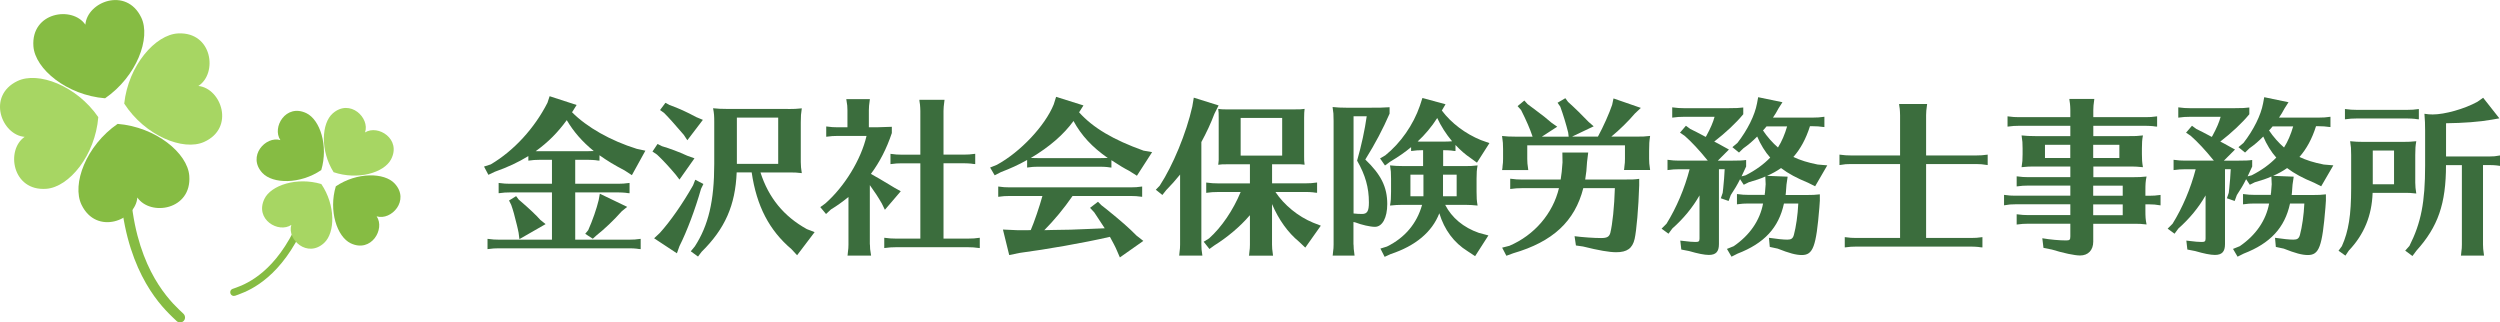
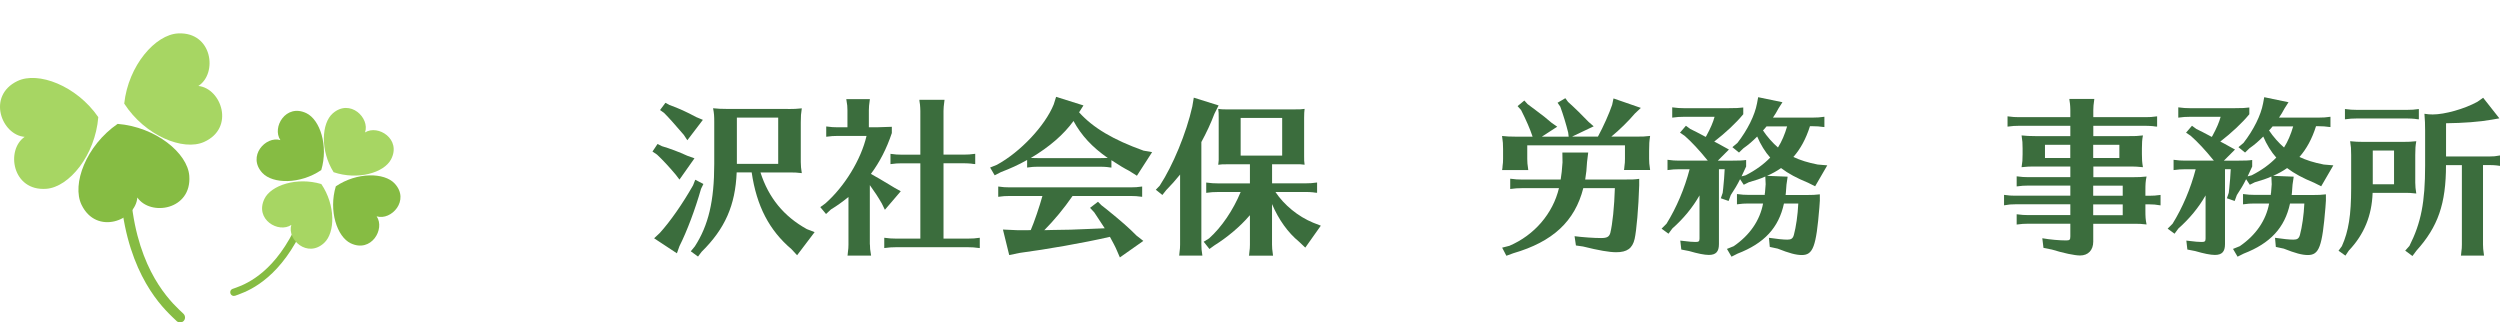
<svg xmlns="http://www.w3.org/2000/svg" id="_レイヤー_2" viewBox="0 0 514.81 66.4">
  <defs>
    <style>.cls-1{fill:#3b6d3d;}.cls-2{fill:#a7d663;}.cls-3{fill:#86bc43;}</style>
  </defs>
  <g id="_レイヤー_1-2">
-     <path class="cls-1" d="m117.79,23.11c3.06,3.09,7.96,5.87,13.34,7.54l1.77.38-2.78,5.04-1.49-.97c-2.19-1.15-3.51-1.95-5.18-3.13v1.11l-.38-.03-.49-.07c-.38-.03-.83-.07-1.42-.07h-2.71v4.93h8.86c.83,0,1.29-.04,2.33-.17v2.12l-.38-.03-.49-.07c-.38-.03-.87-.07-1.46-.07h-8.86v9.73h11.19c.8,0,1.32-.03,2.29-.17v2.12l-.38-.03-.49-.07c-.38-.04-.83-.07-1.42-.07h-26.96c-.83,0-1.18.03-2.29.17v-2.12c1.08.14,1.53.17,2.29.17h10.98v-9.73h-8.65c-.87,0-1.22.03-2.33.17v-2.12c1.08.14,1.56.17,2.33.17h8.65v-4.93h-2.57c-.83,0-1.35.04-2.29.17v-.94c-2.12,1.29-4.17,2.26-6.91,3.23l-1.32.63-.9-1.7,1.39-.45c4.76-2.81,9-7.44,11.67-12.68l.45-1.36,5.56,1.81-.94,1.49Zm-11.01,17.96l.49.42c1.7,1.46,3.13,2.81,4,3.79l1.08.87-5.39,3.09-.17-1.32c-.07-.38-.14-.59-.17-.8l-.17-.73c-.49-2.05-.8-3.13-1.18-4.2l-.45-.9,1.46-.9.52.69Zm14.38-9.94c.52,0,.66,0,1.11-.03-2.36-1.91-4.17-4-5.56-6.36-1.91,2.61-3.82,4.52-6.39,6.39h10.84Zm7.99,11.47l-1.11.9c-1.67,1.88-3.54,3.65-5.21,4.97l-.76.69-1.56-1.01.62-.76c.9-2.02,1.74-4.45,2.15-6.18l.24-1.32,5.63,2.71Z" />
    <path class="cls-1" d="m136.3,30.1c1.56.45,3.61,1.22,5.25,1.98l1.46.52-3.09,4.38-.83-1.08c-1.32-1.56-2.64-2.99-3.79-4.06l-.94-.63,1.04-1.56.9.45Zm8.55,7.78l-.49,1.01c-1.22,4.27-2.88,8.69-4.45,11.81l-.52,1.46-4.69-3.09,1.18-1.11c2.12-2.33,4.69-6.01,6.84-9.8l.45-1.15,1.67.87Zm-6.98-16.26c1.84.66,3.51,1.42,5.52,2.5l1.35.56-3.2,4.2-.73-1.11c-1.91-2.22-2.99-3.44-4.06-4.52l-.83-.59,1.11-1.49.83.45Zm24.36.83c1.29,0,1.81-.03,2.88-.14-.17,1.11-.21,1.56-.21,2.88v8.2c0,.66.07,1.49.21,2.26-1.22-.14-1.35-.14-2.88-.14h-5.63c1.67,5.21,4.79,9.03,9.55,11.67l1.6.62-3.61,4.76-1.15-1.25c-4.59-3.89-7.19-8.89-8.2-15.81h-3.09c-.28,6.78-2.4,11.6-7.23,16.36l-.73.97-1.49-1.08.83-1.01c2.81-4.34,4-9.35,4-16.99v-8.58c0-1.32-.03-1.77-.24-2.88,1.01.1,1.63.14,2.88.14h12.51Zm-10.49,1.77v9.52h8.51v-9.52h-8.51Z" />
    <path class="cls-1" d="m179.14,50.35c0,.69.03,1.08.24,2.29h-4.86l.03-.17.07-.69c.07-.45.1-.87.1-1.42v-9.8c-1.32,1.08-2.47,1.88-3.61,2.57l-1.01.94-1.18-1.42,1.04-.76c3.96-3.47,7.37-9.07,8.48-13.9h-6.01c-.83,0-1.18.03-2.29.17v-2.12c1.08.14,1.53.17,2.29.17h2.08v-3.51c0-.73-.03-1.08-.24-2.29h4.86c-.17,1.32-.21,1.56-.21,2.29v3.51h.45c1.29,0,1.56,0,3.34-.07l.94-.03v1.29c-1.08,3.23-2.5,5.98-4.31,8.41,1.22.66,2.26,1.29,4.27,2.5l.63.38,1.25.69-3.27,3.82-.63-1.29c-.69-1.22-1.56-2.54-2.47-3.79v12.23Zm15.15-1.22h5.18c.83,0,1.29-.03,2.29-.17v2.12l-.35-.03c-.8-.1-1.11-.14-1.95-.14h-15.08c-.83,0-1.18.03-2.29.17v-2.12c1.08.14,1.53.17,2.29.17h5.14v-15.5h-3.89c-.83,0-1.18.03-2.26.17v-2.12c1.01.14,1.49.17,2.26.17h3.89v-9c0-.49-.04-.83-.07-1.29l-.1-.66-.03-.35h5.18c-.17,1.39-.21,1.6-.21,2.29v9h4.2c.83,0,1.29-.03,2.33-.17v2.12l-.38-.03-.49-.07c-.38-.03-.87-.07-1.46-.07h-4.2v15.5Z" />
    <path class="cls-1" d="m228.88,34.51l-.38-.04-.49-.07c-.38-.03-.83-.07-1.42-.07h-12.82c-.83,0-1.18.03-2.26.17v-1.56c-1.77,1.01-3.58,1.81-5.39,2.5l-1.29.66-.94-1.6,1.39-.56c4.86-2.64,9.94-8.06,11.71-12.44l.49-1.56,5.63,1.77-.9,1.42c2.88,3.2,7.05,5.66,13.27,7.89l1.77.31-3.13,4.86-1.6-1.01c-1.08-.56-1.95-1.08-3.65-2.19v1.49Zm-8.03,5.87c-1.81,2.61-3.65,4.83-5.8,7.02l1.53-.04c3.34-.03,4.52-.07,7.57-.21l3.34-.14c-.66-1.04-1.49-2.29-2.15-3.27l-.87-.94,1.63-1.25.73.73.94.73c3.06,2.47,4.83,4.03,6.25,5.49l1.42,1.11-4.83,3.4-.63-1.46c-.31-.76-.87-1.77-1.42-2.78-5.63,1.29-13.03,2.57-18.52,3.3l-2.22.45-1.29-5.25,3.13.14h1.84l.76-.03c.69-1.56,1.84-4.97,2.4-7.02h-6.84c-.9,0-1.15.03-2.26.17v-2.12c.97.14,1.49.17,2.26.17h25.09c.87,0,1.25-.03,2.29-.17v2.12c-1.18-.14-1.35-.17-2.29-.17h-12.06Zm5.73-7.82c.87,0,1.01,0,1.53-.03-3.23-2.26-5.39-4.59-7.05-7.61-2.02,2.78-4.93,5.32-8.79,7.61.49.03.69.03,1.49.03h12.82Z" />
    <path class="cls-1" d="m247.39,50.35c0,.8.04,1.22.21,2.29h-4.79l.03-.17.07-.69c.07-.45.1-.87.1-1.42v-14.42c-1.15,1.39-1.63,1.95-2.85,3.2l-.8,1.01-1.35-1.08.8-.83c2.71-4.13,5.49-10.84,6.71-16.29l.31-1.84,5.11,1.6-.87,1.74c-.73,1.95-1.63,3.86-2.68,5.8v21.12Zm19.42-27.83c.9,0,1.15,0,1.84-.1-.07.59-.1.97-.1,1.84v7.82c0,.9,0,1.18.1,1.84-.49-.07-.69-.07-.97-.1h-5.73v3.93h6.98c.8,0,1.32-.03,2.29-.17v2.12l-.38-.03-.49-.07c-.38-.03-.83-.07-1.42-.07h-6.29c1.81,2.71,4.66,5.04,7.75,6.32l1.6.62-3.2,4.52-1.29-1.22c-2.29-1.88-4.2-4.55-5.56-7.75v8.34c0,.76.03.9.21,2.29h-4.97l.04-.17.07-.69c.07-.45.1-.87.1-1.42v-6.05l-.17.17c-1.84,2.15-4.48,4.38-7.16,6.05l-1.01.73-1.18-1.49,1.11-.69c2.57-2.29,4.97-5.84,6.5-9.55h-4.76c-.87,0-1.22.03-2.33.17v-2.12c1.08.14,1.56.17,2.33.17h6.67v-3.93h-4.69c-.97,0-1.15,0-1.84.1.07-.45.07-.69.1-.97v-8.69c0-.97,0-1.15-.1-1.84.59.07.94.1,1.84.1h14.11Zm-11.33,1.77v7.75h8.55v-7.75h-8.55Z" />
-     <path class="cls-1" d="m278.73,50.35c0,.76.03.9.21,2.29h-4.52l.03-.17.07-.69c.07-.45.1-.87.1-1.42v-25.47c0-1.39-.03-1.67-.21-2.85,1.04.1,1.6.14,2.88.14h4.79c1.98,0,2.5,0,4.07-.1v1.32c-1.36,3.13-2.92,6.11-5,9.45,3.23,3.09,4.52,5.66,4.52,9.17,0,2.81-1.01,4.69-2.54,4.69-.97,0-2.78-.42-4-.9l-.42-.1v4.66Zm0-6.39c.45.07,1.35.1,1.74.1,1.08,0,1.42-.59,1.42-2.36,0-3.09-.73-5.66-2.43-8.62.87-3.02,1.6-6.39,1.98-9.14h-2.71v20.01Zm22.69-9.76c1.29,0,1.7,0,2.85-.14-.17.94-.21,1.49-.21,2.74v2.68c0,1.22.03,1.84.21,2.85-1.15-.1-1.46-.14-2.29-.14h-4.38c1.35,2.64,3.75,4.66,6.95,5.77l1.95.52-2.74,4.27-1.53-1.01c-2.85-1.77-4.79-4.41-5.84-7.82-1.49,3.86-4.9,6.71-10.04,8.41l-1.22.56-.87-1.7,1.35-.42c3.68-1.81,6.15-4.73,7.23-8.58h-4.31c-.8,0-1.11.03-2.29.14.17-.97.21-1.56.21-2.85v-2.68c0-1.32-.03-1.6-.21-2.74,1.08.1,1.56.14,2.85.14h3.96v-3.27h-.21c-.9,0-1.15.04-2.26.17v-.8c-1.29,1.08-2.61,1.98-4.34,3.02l-1.04.76-1.01-1.46,1.08-.63c3.16-2.54,5.77-6.29,7.12-10.21l.52-1.6,4.76,1.29-.76,1.29c1.91,2.57,4.86,4.79,8.03,6.08l1.77.63-2.57,4.03-1.29-.94c-1.08-.73-2.05-1.56-3.13-2.71v1.25l-.38-.03-.49-.07c-.38-.03-.87-.07-1.46-.07h-.21v3.27h4.24Zm-10.98,1.77v4.45h2.68v-4.45h-2.68Zm6.95-6.81c.63,0,1.11-.03,1.63-.07-1.25-1.49-2.29-3.13-3.06-4.79-1.11,1.77-2.61,3.54-4.03,4.83.14.03.21.03.35.03h5.11Zm-.24,6.81v4.45h2.81v-4.45h-2.81Z" />
    <path class="cls-1" d="m329.06,28.12c1.15-2.12,2.33-4.79,2.92-6.53l.28-1.32,5.63,1.95-1.22,1.15c-1.29,1.53-3.2,3.41-4.86,4.76h5.14c1.29,0,1.7,0,2.85-.14-.17,1.15-.21,1.63-.21,3.06v1.67c0,.76.03.97.21,2.29h-5.39l.04-.17.07-.69c.07-.42.1-.87.1-1.42v-2.81h-20.12v2.81c0,.76.03.97.21,2.29h-5.39l.07-.45.03-.42c.07-.49.1-.83.1-1.42v-2.05c0-1.01-.03-1.46-.21-2.68,1.01.1,1.49.14,2.85.14h3.44c-.52-1.56-1.29-3.34-2.36-5.46l-.73-.83,1.39-1.15.66.73.69.52.66.49c1.74,1.29,2.71,2.05,3.61,2.85l1.15.8-3.16,2.05h5.52l-.1-.83c-.42-1.7-1.01-3.65-1.63-5.35l-.56-.8,1.6-.94.56.76c1.32,1.18,3.06,2.88,4.24,4.13l1.04.9-4.45,2.12h5.32Zm-15.74,10.63c-.87,0-1.22.03-2.33.17v-2.12c1.08.14,1.56.17,2.33.17h8.06c.17-.97.28-2.05.38-3.54l-.03-2.02h5.32l-.24,1.95c-.07,1.49-.17,2.26-.38,3.61h7.99c1.63,0,2.15,0,3.13-.14v1.32c-.14,4.66-.56,9.35-.94,11.05-.45,1.95-1.56,2.74-3.79,2.74-1.46,0-3.61-.38-6.84-1.18l-1.46-.21-.28-1.91c1.6.21,3.96.38,5.45.38,1.22,0,1.67-.24,1.91-1.04.45-1.81.83-5.42.94-9.24h-6.5c-1.74,6.84-6.29,11.05-14.42,13.41l-1.42.52-.87-1.67,1.49-.38c5.14-2.19,8.96-6.64,10.21-11.88h-7.71Z" />
    <path class="cls-1" d="m372.7,26.03c-.8,2.54-1.95,4.66-3.4,6.29,1.46.69,2.95,1.15,5,1.56l1.98.17-2.5,4.31-1.46-.73c-2.29-.94-4.07-1.88-5.56-3.02-.83.59-1.84,1.15-2.88,1.6l4.24.17-.24,1.63-.04.52c-.07,1.01-.1,1.42-.14,1.63h4.2c1.39,0,1.91-.03,2.85-.14v1.32l-.1,1.42c-.66,8.03-1.29,9.76-3.61,9.76-1.18,0-2.61-.38-4.97-1.32l-1.63-.35-.17-1.88c1.6.24,2.99.38,3.79.38s1.15-.24,1.35-1.01c.42-1.53.8-4.1.9-6.43h-2.95c-1.08,5-4.06,8.2-9.55,10.32l-1.25.63-.94-1.6,1.39-.56c3.3-2.26,5.39-5.28,6.05-8.79h-3.09c-.83,0-1.18.03-2.29.17v-2.12c1.08.14,1.53.17,2.29.17h3.44v-.31l.04-.1c.03-.35.1-1.11.14-1.77l-.07-1.6c-1.08.49-1.95.76-3.4,1.18l-1.04.52-.76-1.15c-.52,1.08-1.15,2.12-1.91,3.27l-.45,1.22-1.6-.56.38-1.11.1-.87c.17-1.67.24-2.54.31-4h-1.18v15.43c0,1.56-.63,2.22-2.08,2.22-.9,0-2.29-.28-4.07-.8l-1.6-.31-.21-1.84c1.98.24,2.54.28,3.16.28.66,0,.8-.14.8-.73v-8.86c-1.39,2.47-3.34,4.83-5.59,6.81l-.8,1.08-1.42-1.04,1.01-1.01c2.05-3.3,3.72-7.23,4.76-11.22h-2.26c-.83,0-1.18.03-2.29.17v-2.12c1.08.14,1.53.17,2.29.17h6.01l-.21-.24c-1.46-1.81-3.16-3.65-4.55-4.86l-.97-.66,1.22-1.42.9.66c.87.42,1.74.87,2.71,1.39l.31.17.17.07.14-.24c.8-1.46,1.39-2.81,1.67-3.89h-6.39c-.87,0-1.22.03-2.33.17v-2.12c1.08.14,1.56.17,2.33.17h9.38c1.42,0,2.15-.03,2.92-.14v1.39c-1.56,1.88-3.61,3.79-5.98,5.63l.28.14.59.31q.14.07,1.01.56l1.15.63-2.29,2.29h2.74c1.67,0,2.4-.03,3.09-.14v1.35q-.69,1.53-.94,2.02l.83-.21c2.12-1.08,3.75-2.29,5.07-3.65-1.01-1.11-2.02-2.75-2.68-4.34-1.01,1.01-1.77,1.67-2.85,2.43l-.9.87-1.36-1.11,1.04-.87c2.08-2.68,3.58-5.7,4.03-8.13l.24-1.29,5,1.04-.8,1.25c-.45.83-.69,1.25-1.15,1.91h8.3c.83,0,1.29-.03,2.29-.17v2.12l-.35-.03c-.8-.1-1.11-.14-1.95-.14h-.69Zm-8.93,0c-.31.38-.49.59-.73.83.8,1.22,2.05,2.64,3.09,3.51.76-1.18,1.42-2.74,1.88-4.34h-4.24Z" />
-     <path class="cls-1" d="m396.63,49h9.31c.8,0,1.32-.03,2.29-.17v2.12l-.38-.03-.49-.07c-.38-.03-.83-.07-1.42-.07h-23.77c-.83,0-1.18.03-2.29.17v-2.12c1.08.14,1.53.17,2.29.17h9.1v-15.22h-10.15c-.83,0-1.25.03-2.33.21v-2.15c1.08.14,1.56.17,2.33.17h10.15v-8.3c0-.49-.04-.9-.07-1.32l-.1-.66-.03-.31h5.77c-.17,1.35-.21,1.56-.21,2.29v8.3h10.35c.83,0,1.29-.03,2.33-.17v2.15c-1.25-.17-1.39-.21-2.33-.21h-10.35v15.22Z" />
    <path class="cls-1" d="m431.05,36.49h8.1c1.29,0,1.81-.03,2.88-.14-.21.97-.24,1.6-.24,2.81v1.15h.83c.83,0,1.29-.04,2.29-.17v2.15c-1.18-.17-1.35-.21-2.29-.21h-.83v1.29c0,1.25.03,1.84.24,2.85-1.22-.14-1.35-.14-2.88-.14h-8.1v3.68c0,1.74-1.04,2.85-2.71,2.85-1.11,0-3.44-.49-5.8-1.22l-1.74-.35-.24-1.98c1.6.28,3.54.45,4.9.45.73,0,.87-.14.87-.83v-2.61h-8.72c-.87,0-1.22.03-2.33.17v-2.12c1.08.14,1.56.17,2.33.17h8.72v-2.22h-11.36c-.83,0-1.25.03-2.29.21v-2.15c1.01.14,1.53.17,2.29.17h11.36v-2.08h-8.72c-.87,0-1.22.03-2.33.17v-2.08c1.08.14,1.56.17,2.33.17h8.72v-2.19h-7.75c-.8,0-1.11.03-2.29.14.17-1.11.21-1.42.21-2.68v-1.18c0-1.08-.03-1.56-.21-2.68,1.08.1,1.56.14,2.85.14h7.19v-2.12h-10.6c-.87,0-1.22.03-2.33.17v-2.12c1.08.14,1.56.17,2.33.17h10.6v-1.46c0-.45-.03-.87-.07-1.29l-.1-.69-.03-.31h5.14c-.17,1.32-.21,1.56-.21,2.29v1.46h10.81c.83,0,1.29-.03,2.33-.17v2.12l-.38-.03-.49-.07c-.38-.03-.87-.07-1.46-.07h-10.81v2.12h7.37c1.25,0,1.67,0,2.85-.14-.17.9-.21,1.53-.21,2.68v1.18c0,1.08.03,1.63.21,2.68-1.18-.1-1.49-.14-2.29-.14h-7.92v2.19Zm-9.94-6.67v2.71h5.21v-2.71h-5.21Zm15.32,2.71v-2.71h-5.39v2.71h5.39Zm-5.39,7.78h6.08v-2.08h-6.08v2.08Zm0,4h6.08v-2.22h-6.08v2.22Z" />
    <path class="cls-1" d="m476.91,26.03c-.8,2.54-1.95,4.66-3.4,6.29,1.46.69,2.95,1.15,5,1.56l1.98.17-2.5,4.31-1.46-.73c-2.29-.94-4.07-1.88-5.56-3.02-.83.59-1.84,1.15-2.88,1.6l4.24.17-.24,1.63-.04.52c-.07,1.01-.1,1.42-.14,1.63h4.2c1.39,0,1.91-.03,2.85-.14v1.32l-.1,1.42c-.66,8.03-1.29,9.76-3.61,9.76-1.18,0-2.61-.38-4.97-1.32l-1.63-.35-.17-1.88c1.6.24,2.99.38,3.79.38s1.15-.24,1.35-1.01c.42-1.53.8-4.1.9-6.43h-2.95c-1.08,5-4.06,8.2-9.55,10.32l-1.25.63-.94-1.6,1.39-.56c3.3-2.26,5.39-5.28,6.05-8.79h-3.09c-.83,0-1.18.03-2.29.17v-2.12c1.08.14,1.53.17,2.29.17h3.44v-.31l.04-.1c.03-.35.1-1.11.14-1.77l-.07-1.6c-1.08.49-1.95.76-3.4,1.18l-1.04.52-.76-1.15c-.52,1.08-1.15,2.12-1.91,3.27l-.45,1.22-1.6-.56.38-1.11.1-.87c.17-1.67.24-2.54.31-4h-1.18v15.43c0,1.56-.63,2.22-2.08,2.22-.9,0-2.29-.28-4.07-.8l-1.6-.31-.21-1.84c1.98.24,2.54.28,3.16.28.66,0,.8-.14.8-.73v-8.86c-1.39,2.47-3.34,4.83-5.59,6.81l-.8,1.08-1.42-1.04,1.01-1.01c2.05-3.3,3.72-7.23,4.76-11.22h-2.26c-.83,0-1.18.03-2.29.17v-2.12c1.08.14,1.53.17,2.29.17h6.01l-.21-.24c-1.46-1.81-3.16-3.65-4.55-4.86l-.97-.66,1.22-1.42.9.66c.87.42,1.74.87,2.71,1.39l.31.17.17.07.14-.24c.8-1.46,1.39-2.81,1.67-3.89h-6.39c-.87,0-1.22.03-2.33.17v-2.12c1.08.14,1.56.17,2.33.17h9.38c1.42,0,2.15-.03,2.92-.14v1.39c-1.56,1.88-3.61,3.79-5.98,5.63l.28.14.59.31q.14.07,1.01.56l1.15.63-2.29,2.29h2.74c1.67,0,2.4-.03,3.09-.14v1.35q-.69,1.53-.94,2.02l.83-.21c2.12-1.08,3.75-2.29,5.07-3.65-1.01-1.11-2.02-2.75-2.68-4.34-1.01,1.01-1.77,1.67-2.85,2.43l-.9.87-1.36-1.11,1.04-.87c2.08-2.68,3.58-5.7,4.03-8.13l.24-1.29,5,1.04-.8,1.25c-.45.83-.69,1.25-1.15,1.91h8.3c.83,0,1.29-.03,2.29-.17v2.12l-.35-.03c-.8-.1-1.11-.14-1.95-.14h-.69Zm-8.93,0c-.31.38-.49.59-.73.83.8,1.22,2.05,2.64,3.09,3.51.76-1.18,1.42-2.74,1.88-4.34h-4.24Z" />
    <path class="cls-1" d="m488.58,39.72c-.17,4.73-1.77,8.58-4.9,11.88l-.7,1.04-1.42-1.01.69-.94c1.39-3.09,1.91-6.43,1.91-11.95v-6.81c0-1.39-.03-1.67-.21-2.85,1.08.1,1.56.14,2.85.14h7.89c1.29,0,1.81-.03,2.88-.14-.17.97-.21,1.56-.21,2.85v5.66c0,.66.07,1.46.21,2.26-1.22-.14-1.35-.14-2.88-.14h-6.11Zm9.14-15.18l-.49-.07c-.38-.03-.83-.07-1.42-.07h-10.6c-.87,0-1.22.03-2.33.17v-2.12c1.08.14,1.56.17,2.33.17h10.6c.8,0,1.32-.03,2.29-.17v2.12l-.38-.03Zm-4.73,13.41v-6.95h-4.38v6.95h4.38Zm10.7-3.96c0,7.96-1.63,12.68-6.08,17.62l-.83,1.11-1.49-1.11.87-.97c2.4-4.76,3.23-9,3.23-16.54v-7.23c0-1.42-.03-1.95-.14-3.44.66.1,1.15.14,1.7.14,2.5,0,6.57-1.15,9.21-2.61l1.18-.83,3.34,4.24-1.6.28c-2.5.45-5.87.69-9.38.73v6.84h8.96c.8,0,1.22-.03,2.15-.21v2.15l-.21-.03-.52-.07c-.42-.04-.83-.07-1.42-.07h-1.35v16.36c0,.76.03.9.21,2.29h-4.76l.03-.17.07-.69c.07-.45.1-.87.1-1.42v-16.36h-3.27Z" />
    <path class="cls-3" d="m36.34,66.08c-.39-.38-1.22-1.12-2.22-2.2h0c-3.84-4.12-10.27-13.54-9.42-32.22h0c.02-.58.52-1.01,1.09-.96h0c.58.05,1.03.56,1,1.14h0c-.79,18.18,5.33,26.82,8.83,30.64h0c.93,1,1.67,1.66,2.15,2.12h0c.42.41.45,1.08.05,1.49h0s-.03.03-.04.04h0c-.4.37-1.04.35-1.45-.05h0Z" />
    <path class="cls-2" d="m3.58,16.69c-6.35,3.07-3.24,11.13,1.5,11.49-3.92,2.69-2.58,11.22,4.45,10.7,4.69-.34,10.08-6.89,10.71-14.76-4.48-6.5-12.43-9.48-16.65-7.43Z" />
    <path class="cls-3" d="m24.22,25.51c-6.5,4.48-9.48,12.43-7.43,16.66,3.07,6.35,11.13,3.24,11.49-1.5,2.69,3.92,11.22,2.59,10.7-4.45-.34-4.68-6.89-10.07-14.76-10.71Z" />
    <path class="cls-2" d="m36.7,6.88c-4.69.21-10.27,6.6-11.12,14.45,4.29,6.63,12.15,9.83,16.44,7.9,6.43-2.89,3.56-11.03-1.17-11.53,4-2.57,2.9-11.14-4.14-10.82Z" />
-     <path class="cls-3" d="m17.58,5.08c-2.69-3.92-11.21-2.59-10.7,4.45.34,4.68,6.89,10.07,14.76,10.71,6.5-4.48,9.48-12.43,7.44-16.65-3.07-6.35-11.13-3.24-11.5,1.5Z" />
    <path class="cls-3" d="m48.39,60.91c.34-.13,1.05-.35,1.94-.75h0c3.44-1.49,9.82-5.62,13.95-17.95h0c.13-.38-.07-.81-.45-.95h0c-.38-.14-.78.05-.91.43h0c-4.05,11.99-10.04,15.71-13.18,17.1h0c-.84.36-1.47.56-1.88.71h0c-.37.14-.55.56-.4.95h0s0,.02.01.04h0c.16.36.56.54.92.41h0Z" />
    <path class="cls-3" d="m77.57,44.55c3.02.92,6.9-3.32,3.7-6.76-2.13-2.29-7.76-2.37-12.12.58-1.51,5.03.25,10.39,3.07,11.73,4.23,2.02,7.12-2.94,5.34-5.55Z" />
    <path class="cls-2" d="m66.75,50.02c2.29-2.13,2.37-7.77-.58-12.12-5.03-1.51-10.39.25-11.73,3.07-2.02,4.24,2.94,7.12,5.55,5.34-.92,3.03,3.32,6.9,6.76,3.71Z" />
    <path class="cls-3" d="m66.15,35.04c1.51-5.03-.25-10.39-3.07-11.74-4.23-2.02-7.12,2.94-5.34,5.55-3.02-.92-6.9,3.32-3.71,6.76,2.13,2.29,7.77,2.36,12.11-.58Z" />
    <path class="cls-2" d="m80.53,32.81c2.17-4.16-2.69-7.22-5.36-5.54,1.03-2.99-3.08-7.01-6.63-3.94-2.36,2.04-2.63,7.68.16,12.13,4.97,1.69,10.39.12,11.83-2.65Z" />
  </g>
</svg>